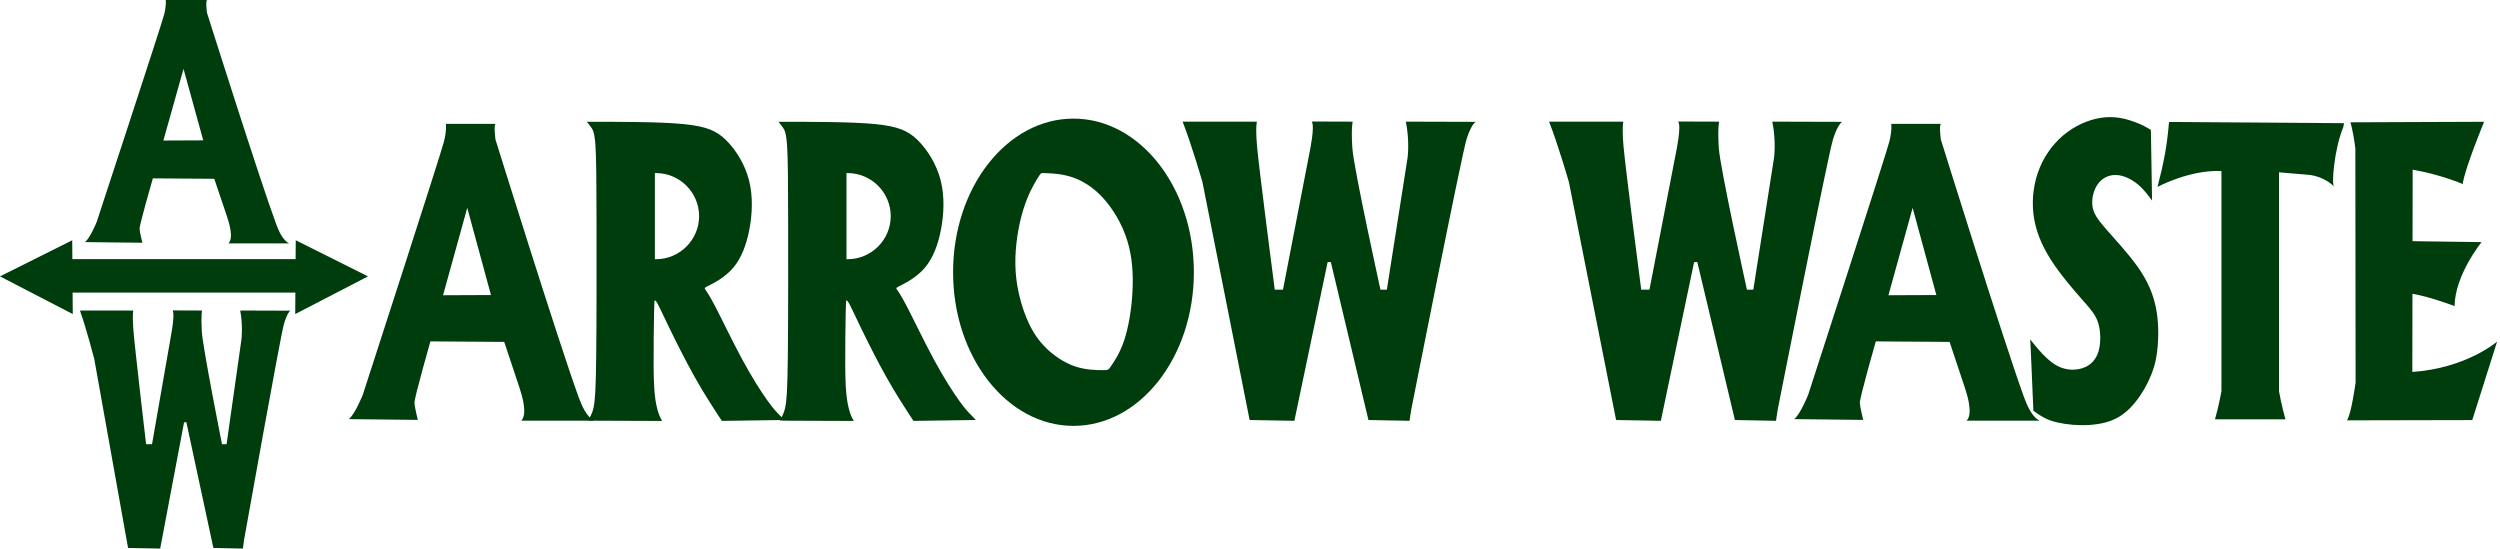
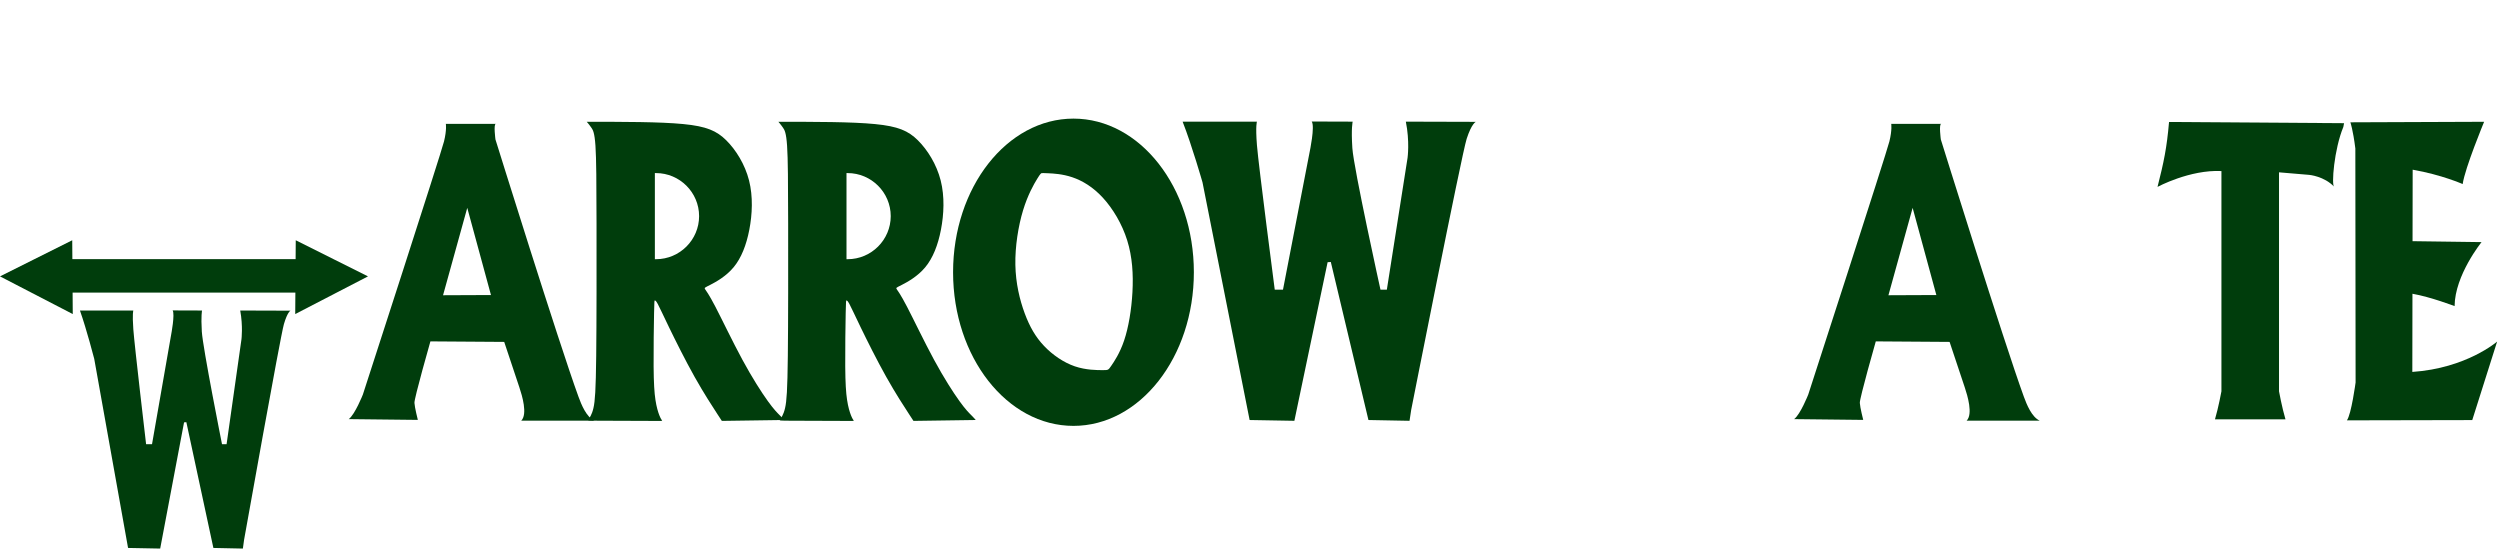
<svg xmlns="http://www.w3.org/2000/svg" width="100%" height="100%" viewBox="0 0 597 131" version="1.1" xml:space="preserve" style="fill-rule:evenodd;clip-rule:evenodd;stroke-linejoin:round;stroke-miterlimit:2;">
  <g transform="matrix(1,0,0,1,-0,-2.001)">
    <g transform="matrix(1,0,0,1,118.406,102.461)">
      <path d="M0,-70.874L-11.938,-70.874C-11.938,-70.874 -11.688,-69.499 -12.375,-66.687C-13.063,-63.874 -31.75,-6.25 -31.75,-6.25C-31.75,-6.25 -33.625,-1.5 -35.125,-0.374L-18.625,-0.188C-18.625,-0.188 -19.375,-3.124 -19.438,-4.249C-19.5,-5.374 -15.625,-18.938 -15.625,-18.938L2,-18.813L5.631,-7.92C6.273,-5.997 7.621,-1.558 6.063,0L23.533,0C21.618,-0.864 20.416,-3.859 19.74,-5.708C15.011,-18.66 -0.092,-67.158 -0.092,-67.158C-0.092,-67.158 -0.592,-70.874 0,-70.874M-6.825,-50.824L-12.606,-29.956L-1.163,-30.006L-6.825,-50.824Z" style="fill:rgb(0,61,12);" />
    </g>
    <g transform="matrix(1,0,0,1,335.714,102.457)">
      <path d="M0,-71.406L16.71,-71.358C16.71,-71.358 15.71,-70.983 14.522,-67.295C13.335,-63.608 1.273,-2.546 1.273,-2.546L0.884,0.032L-8.929,-0.155L-17.916,-37.896L-18.679,-37.843L-26.617,0.032L-37.305,-0.155L-48.555,-56.906C-48.555,-56.906 -51.055,-65.656 -53.305,-71.406L-35.555,-71.406C-35.555,-71.406 -35.93,-70.531 -35.555,-65.781C-35.18,-61.031 -31.305,-31.281 -31.305,-31.281L-29.336,-31.281L-22.961,-64.218C-22.961,-64.218 -21.664,-70.313 -22.477,-71.438L-12.695,-71.406C-12.695,-71.406 -13.086,-69.906 -12.772,-65.094C-12.46,-60.281 -6.057,-31.281 -6.057,-31.281L-4.536,-31.281L0.415,-62.781C0.415,-62.781 0.955,-66.705 0,-71.406" style="fill:rgb(0,61,12);" />
    </g>
    <g transform="matrix(1,0,0,1,256.345,103.701)">
      <path d="M0,-73.375C-15.878,-73.375 -28.75,-56.95 -28.75,-36.687C-28.75,-16.425 -15.878,0 0,0C15.878,0 28.75,-16.425 28.75,-36.687C28.75,-56.95 15.878,-73.375 0,-73.375M-8.662,-59.001C-9.458,-57.709 -10.917,-55.167 -12.042,-51.459C-13.167,-47.751 -13.958,-42.876 -13.875,-38.459C-13.792,-34.042 -12.833,-30.084 -11.646,-26.876C-10.458,-23.668 -9.042,-21.209 -7.011,-19.074C-4.979,-16.938 -2.333,-15.126 0.322,-14.22C2.979,-13.313 5.646,-13.313 6.979,-13.313C8.313,-13.313 8.313,-13.313 9,-14.313C9.687,-15.313 11.063,-17.313 12.104,-20.417C13.146,-23.521 13.854,-27.729 14.083,-31.938C14.313,-36.146 14.063,-40.355 12.833,-44.292C11.604,-48.23 9.396,-51.897 7.021,-54.48C4.646,-57.063 2.104,-58.563 -0.266,-59.365C-2.636,-60.167 -4.833,-60.272 -6.026,-60.324C-7.219,-60.376 -7.407,-60.376 -7.568,-60.355C-7.729,-60.334 -7.865,-60.292 -8.662,-59.001" style="fill:rgb(0,61,12);" />
    </g>
    <g transform="matrix(1,0,0,1,163.159,102.012)">
      <path d="M0,-70.387C5.574,-69.847 7.988,-68.767 10.278,-66.498C12.569,-64.229 14.736,-60.771 15.715,-56.917C16.694,-53.062 16.486,-48.812 15.777,-45.146C15.069,-41.479 13.861,-38.395 12.027,-36.187C10.194,-33.979 7.736,-32.645 6.434,-31.979C5.132,-31.312 4.986,-31.312 5.225,-30.937C5.465,-30.562 6.09,-29.812 7.668,-26.781C9.247,-23.75 11.778,-18.437 14.138,-14.083C16.497,-9.729 18.685,-6.334 20.186,-4.247C21.688,-2.16 22.505,-1.383 23.041,-0.845C23.577,-0.308 23.833,-0.012 24.089,0.284C19.132,0.357 14.174,0.428 9.216,0.5L8.153,-1.125C7.091,-2.75 4.966,-6.001 2.726,-9.99C0.486,-13.98 -1.868,-18.709 -3.399,-21.865C-4.931,-25.021 -5.639,-26.605 -6.077,-27.412C-6.514,-28.22 -6.681,-28.251 -6.78,-28.256C-6.879,-28.262 -6.91,-28.24 -6.967,-25.318C-7.024,-22.396 -7.108,-16.573 -7.077,-12.537C-7.045,-8.501 -6.9,-6.251 -6.64,-4.522C-6.379,-2.793 -6.004,-1.585 -5.702,-0.824C-5.4,-0.063 -5.17,0.249 -5.066,0.395C-4.962,0.54 -4.983,0.52 -7.952,0.501C-10.92,0.483 -16.837,0.466 -19.827,0.457C-22.816,0.449 -22.879,0.449 -22.629,0.104C-22.379,-0.243 -21.816,-0.934 -21.441,-2.583C-21.066,-4.231 -20.879,-6.835 -20.785,-15.022C-20.691,-23.21 -20.691,-36.981 -20.707,-46.692C-20.722,-56.403 -20.753,-62.054 -20.964,-65.195C-21.175,-68.336 -21.565,-68.966 -21.904,-69.461C-22.243,-69.955 -22.529,-70.315 -22.71,-70.536C-22.891,-70.758 -22.966,-70.842 -23.041,-70.925C-14.307,-70.926 -5.573,-70.927 0,-70.387M-6.777,-58.678L-6.496,-58.678C-0.841,-58.678 3.786,-54.051 3.786,-48.396C3.786,-42.741 -0.841,-38.115 -6.496,-38.115L-6.777,-38.115L-6.777,-58.678Z" style="fill:rgb(0,61,12);" />
    </g>
    <g transform="matrix(1,0,0,1,513.634,100.312)">
-       <path d="M0,-67.291L-0.49,-67.583C-0.979,-67.874 -1.958,-68.458 -3.708,-69.125C-5.458,-69.791 -7.979,-70.541 -10.906,-70.302C-13.833,-70.062 -17.167,-68.833 -19.989,-66.74C-22.813,-64.646 -25.125,-61.687 -26.542,-58.26C-27.959,-54.833 -28.48,-50.937 -28.054,-47.24C-27.627,-43.542 -26.251,-40.042 -24.022,-36.5C-21.793,-32.958 -18.71,-29.375 -16.564,-26.938C-14.418,-24.5 -13.21,-23.208 -12.585,-21.188C-11.96,-19.167 -11.918,-16.416 -12.501,-14.438C-13.085,-12.458 -14.293,-11.25 -15.793,-10.604C-17.293,-9.958 -19.085,-9.875 -20.668,-10.291C-22.251,-10.708 -23.627,-11.625 -24.953,-12.869C-26.279,-14.113 -27.558,-15.683 -28.835,-17.253C-28.808,-17.016 -28.779,-16.779 -28.651,-13.942C-28.522,-11.105 -28.293,-5.667 -28.064,-0.23C-26.877,0.645 -25.689,1.52 -23.804,2.156C-21.919,2.791 -19.335,3.187 -16.689,3.218C-14.044,3.25 -11.335,2.916 -9.106,1.979C-6.877,1.042 -5.127,-0.5 -3.606,-2.417C-2.085,-4.333 -0.793,-6.626 0.081,-8.803C0.956,-10.98 1.415,-13.042 1.634,-15.74C1.853,-18.438 1.831,-21.772 1.175,-24.959C0.519,-28.147 -0.773,-31.188 -3.044,-34.438C-5.314,-37.688 -8.565,-41.146 -10.669,-43.563C-12.773,-45.979 -13.731,-47.355 -13.961,-49.105C-14.19,-50.854 -13.69,-52.98 -12.628,-54.417C-11.565,-55.854 -9.939,-56.605 -8.211,-56.521C-6.482,-56.438 -4.648,-55.521 -3.216,-54.365C-1.784,-53.209 -0.753,-51.813 0.278,-50.417L0,-67.291" style="fill:rgb(0,61,12);" />
-     </g>
+       </g>
    <g transform="matrix(1,0,0,1,559.59,100.939)">
      <path d="M0,-68.617L0.174,-69.522L-41.623,-69.809C-42.146,-63.711 -42.861,-60.24 -44.373,-54.309C-44.373,-54.309 -36.68,-58.461 -29.112,-58.09L-29.112,-5.494C-29.112,-5.494 -29.821,-1.617 -30.653,1.192L-13.82,1.192C-14.653,-1.617 -15.362,-5.494 -15.362,-5.494L-15.362,-57.787L-8.155,-57.178C-8.155,-57.178 -4.562,-56.866 -2.186,-54.334C-2.883,-54.633 -2.211,-63.288 0,-68.617" style="fill:rgb(0,61,12);" />
    </g>
    <g transform="matrix(1,0,0,1,561.271,102.254)">
      <path d="M0,-71.045L31.937,-71.171C31.937,-71.171 27.375,-60.171 26.812,-56.295C26.812,-56.295 21.937,-58.483 14.874,-59.733L14.845,-42.66L31.324,-42.435C31.324,-42.435 24.949,-34.559 24.887,-27.153C24.887,-27.153 19.198,-29.337 14.823,-30.104L14.792,-11.437C27.729,-12.312 35.042,-18.687 35.042,-18.687L29.104,0.063L-0.832,0.126C0.23,-1.311 1.246,-8.921 1.246,-8.921L1.185,-64.796C0.622,-69.296 0,-71.045 0,-71.045" style="fill:rgb(0,61,12);" />
    </g>
    <g transform="matrix(1,0,0,1,423.227,102.457)">
-       <path d="M0,-71.406L16.709,-71.358C16.709,-71.358 15.71,-70.983 14.522,-67.295C13.335,-63.608 1.272,-2.546 1.272,-2.546L0.883,0.032L-8.93,-0.155L-17.916,-37.896L-18.68,-37.843L-26.617,0.032L-37.305,-0.155L-48.556,-56.906C-48.556,-56.906 -51.056,-65.656 -53.306,-71.406L-35.555,-71.406C-35.555,-71.406 -35.93,-70.531 -35.555,-65.781C-35.18,-61.031 -31.305,-31.281 -31.305,-31.281L-29.337,-31.281L-22.961,-64.218C-22.961,-64.218 -21.664,-70.313 -22.477,-71.438L-12.695,-71.406C-12.695,-71.406 -13.086,-69.906 -12.773,-65.094C-12.461,-60.281 -6.057,-31.281 -6.057,-31.281L-4.537,-31.281L0.414,-62.781C0.414,-62.781 0.955,-66.705 0,-71.406" style="fill:rgb(0,61,12);" />
-     </g>
+       </g>
    <g transform="matrix(1,0,0,1,208.92,102.012)">
      <path d="M0,-70.387C5.574,-69.847 7.988,-68.767 10.278,-66.498C12.568,-64.229 14.736,-60.771 15.715,-56.917C16.694,-53.062 16.485,-48.812 15.777,-45.146C15.069,-41.479 13.86,-38.395 12.027,-36.187C10.194,-33.979 7.735,-32.645 6.433,-31.979C5.131,-31.312 4.985,-31.312 5.225,-30.937C5.465,-30.562 6.09,-29.812 7.668,-26.781C9.246,-23.75 11.778,-18.437 14.137,-14.083C16.497,-9.729 18.684,-6.334 20.186,-4.247C21.688,-2.16 22.504,-1.383 23.041,-0.845C23.577,-0.308 23.833,-0.012 24.089,0.284C19.131,0.357 14.173,0.428 9.215,0.5L8.153,-1.125C7.091,-2.75 4.965,-6.001 2.726,-9.99C0.486,-13.98 -1.868,-18.709 -3.399,-21.865C-4.931,-25.021 -5.64,-26.605 -6.077,-27.412C-6.515,-28.22 -6.681,-28.251 -6.78,-28.256C-6.879,-28.262 -6.911,-28.24 -6.967,-25.318C-7.025,-22.396 -7.108,-16.573 -7.077,-12.537C-7.046,-8.501 -6.9,-6.251 -6.64,-4.522C-6.379,-2.793 -6.004,-1.585 -5.703,-0.824C-5.4,-0.063 -5.171,0.249 -5.067,0.395C-4.962,0.54 -4.983,0.52 -7.952,0.501C-10.921,0.483 -16.838,0.466 -19.827,0.457C-22.816,0.449 -22.879,0.449 -22.629,0.104C-22.379,-0.243 -21.816,-0.934 -21.442,-2.583C-21.067,-4.231 -20.879,-6.835 -20.786,-15.022C-20.692,-23.21 -20.691,-36.981 -20.707,-46.692C-20.722,-56.403 -20.753,-62.054 -20.964,-65.195C-21.175,-68.336 -21.566,-68.966 -21.904,-69.461C-22.243,-69.955 -22.53,-70.315 -22.71,-70.536C-22.891,-70.758 -22.966,-70.842 -23.041,-70.925C-14.308,-70.926 -5.574,-70.927 0,-70.387M-6.777,-58.678L-6.496,-58.678C-0.841,-58.678 3.786,-54.051 3.786,-48.396C3.786,-42.741 -0.841,-38.115 -6.496,-38.115L-6.777,-38.115L-6.777,-58.678Z" style="fill:rgb(0,61,12);" />
    </g>
    <g transform="matrix(1,0,0,1,463.563,102.461)">
      <path d="M0,-70.874L-11.938,-70.874C-11.938,-70.874 -11.688,-69.499 -12.376,-66.687C-13.063,-63.874 -31.75,-6.25 -31.75,-6.25C-31.75,-6.25 -33.626,-1.5 -35.126,-0.374L-18.626,-0.188C-18.626,-0.188 -19.375,-3.124 -19.438,-4.249C-19.501,-5.374 -15.625,-18.938 -15.625,-18.938L2,-18.813L5.631,-7.92C6.272,-5.997 7.621,-1.558 6.063,0L23.532,0C21.617,-0.864 20.415,-3.859 19.739,-5.708C15.011,-18.66 -0.093,-67.158 -0.093,-67.158C-0.093,-67.158 -0.593,-70.874 0,-70.874M-6.825,-50.824L-12.606,-29.956L-1.163,-30.006L-6.825,-50.824Z" style="fill:rgb(0,61,12);" />
    </g>
    <g transform="matrix(1,0,0,1,49.502,60.124)">
-       <path d="M0,-58.124L-9.931,-58.124C-9.931,-58.124 -9.724,-56.997 -10.295,-54.69C-10.867,-52.384 -26.414,-5.125 -26.414,-5.125C-26.414,-5.125 -27.974,-1.23 -29.222,-0.307L-15.495,-0.153C-15.495,-0.153 -16.119,-2.562 -16.17,-3.485C-16.223,-4.407 -12.999,-15.531 -12.999,-15.531L1.664,-15.428L4.685,-6.495C5.219,-4.917 6.34,-1.277 5.044,0L19.577,0C17.984,-0.707 16.984,-3.165 16.422,-4.681C12.487,-15.302 -0.077,-55.077 -0.077,-55.077C-0.077,-55.077 -0.493,-58.124 0,-58.124M-5.678,-41.681L-10.487,-24.566L-0.968,-24.608L-5.678,-41.681Z" style="fill:rgb(0,61,12);" />
-     </g>
+       </g>
    <g transform="matrix(1,0,0,1,57.365,132.976)">
      <path d="M0,-56.824L11.998,-56.785C11.998,-56.785 11.28,-56.487 10.428,-53.553C9.575,-50.619 0.914,-2.028 0.914,-2.028L0.634,0.024L-6.411,-0.126L-12.864,-30.158L-13.412,-30.116L-19.111,0.023L-26.785,-0.126L-34.863,-45.285C-34.863,-45.285 -36.658,-52.248 -38.273,-56.824L-25.528,-56.824C-25.528,-56.824 -25.798,-56.128 -25.528,-52.347C-25.259,-48.568 -22.477,-24.894 -22.477,-24.894L-21.064,-24.894L-16.486,-51.104C-16.486,-51.104 -15.555,-55.954 -16.138,-56.848L-9.115,-56.824C-9.115,-56.824 -9.396,-55.631 -9.171,-51.801C-8.947,-47.97 -4.349,-24.894 -4.349,-24.894L-3.257,-24.894L0.298,-49.961C0.298,-49.961 0.686,-53.083 0,-56.824" style="fill:rgb(0,61,12);" />
    </g>
    <g transform="matrix(1,0,0,1,17.282,72.5)">
      <path d="M0,-8.625L53.311,-8.625L53.343,-13.125L70.593,-4.5L53.218,4.5L53.254,-0.625L0.057,-0.625L0.093,4.5L-17.282,-4.5L-0.032,-13.125L0,-8.625Z" style="fill:rgb(0,61,12);" />
    </g>
  </g>
</svg>